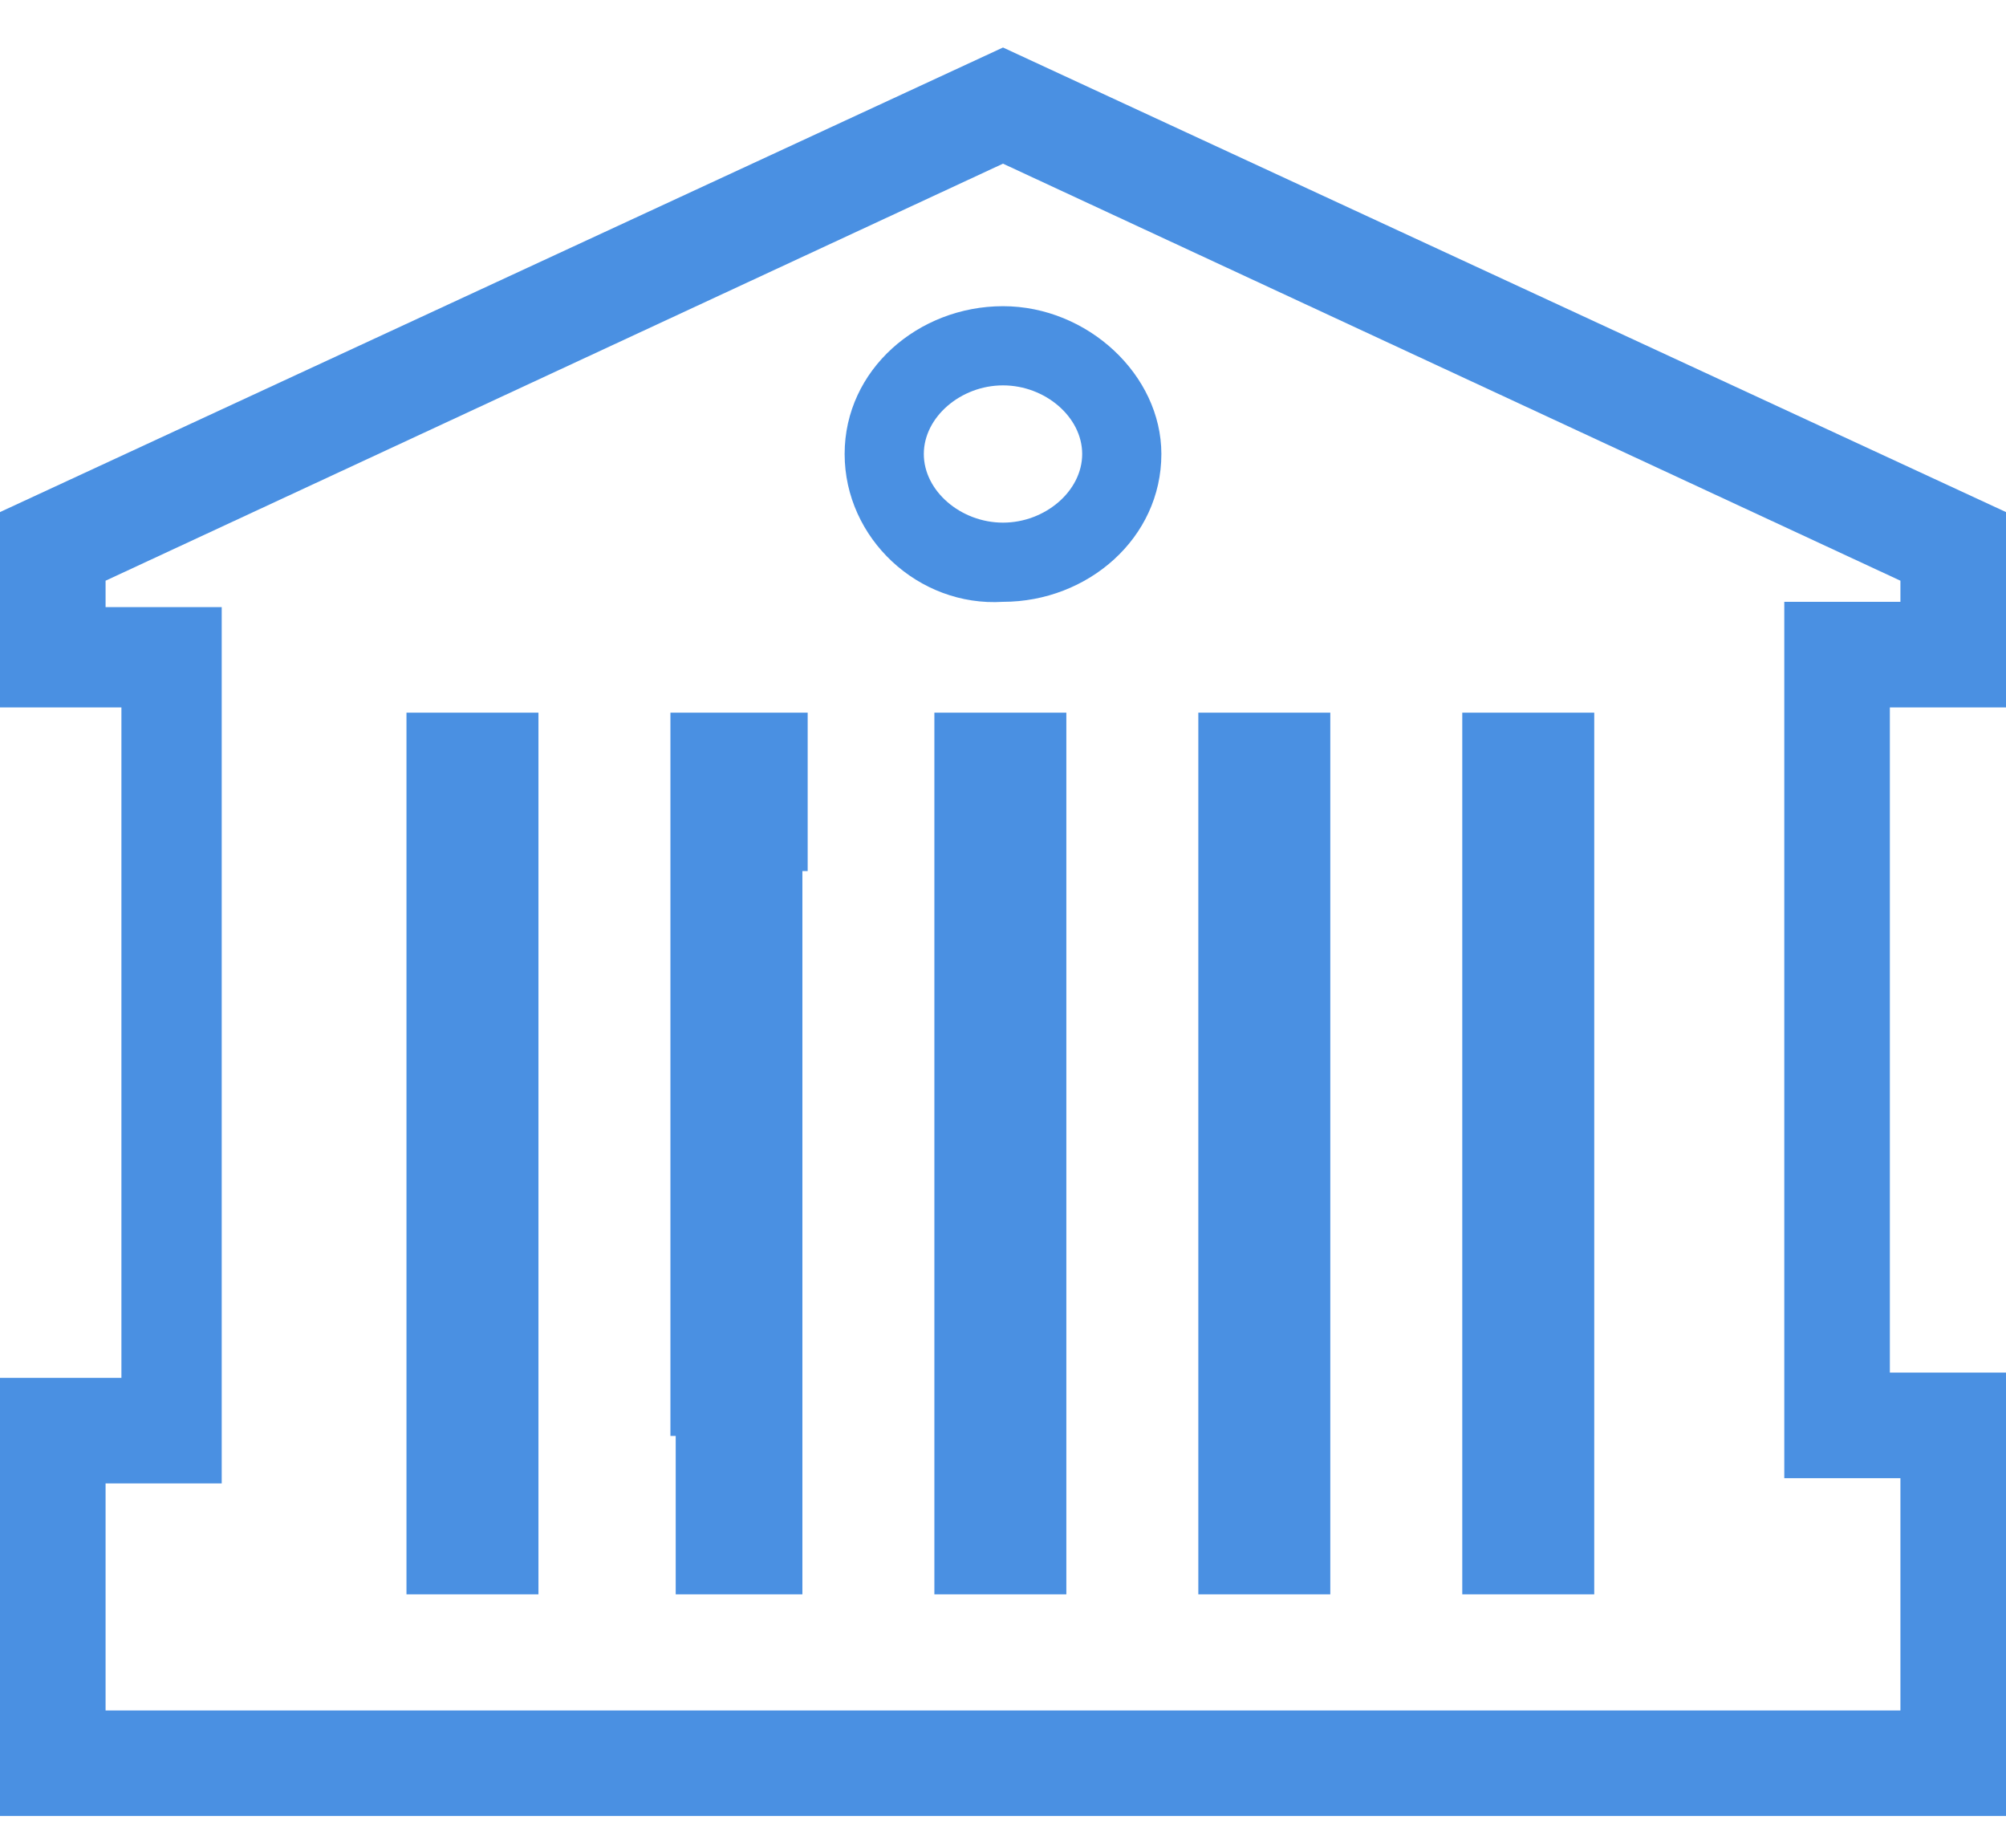
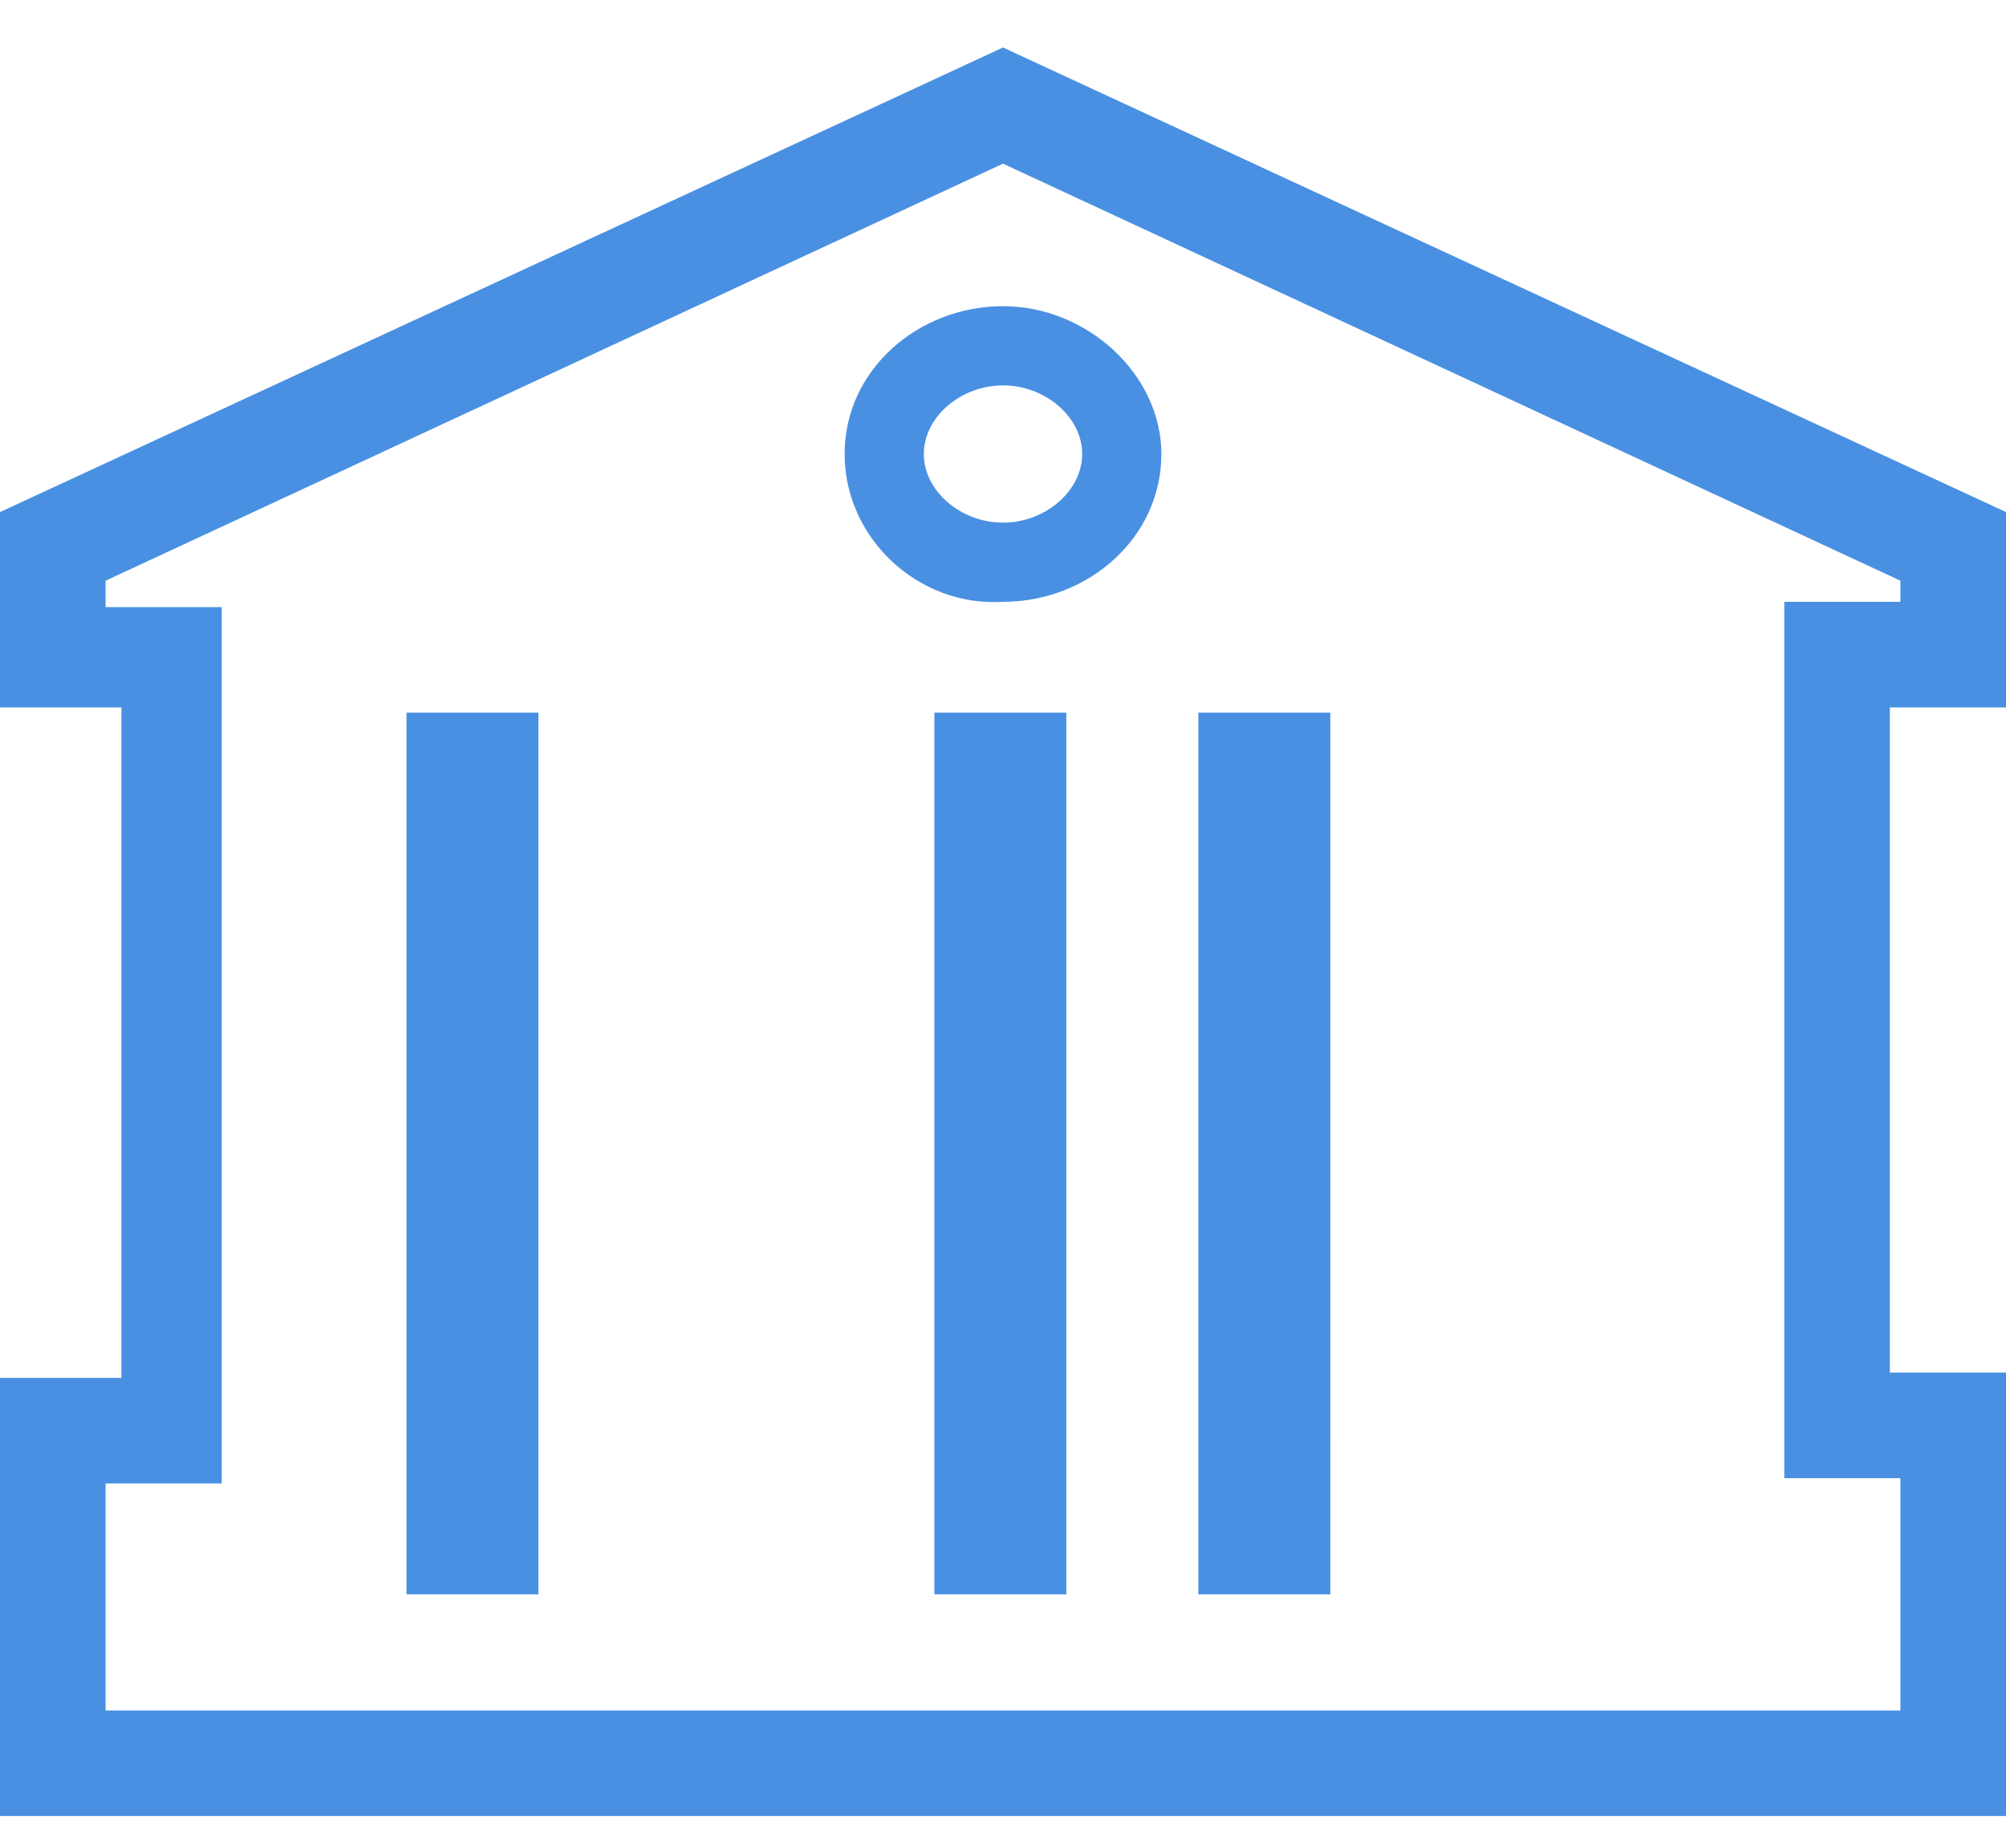
<svg xmlns="http://www.w3.org/2000/svg" version="1.1" id="Layer_1" x="0px" y="0px" viewBox="0 0 38 35" style="enable-background:new 0 0 38 35;" xml:space="preserve">
  <style type="text/css">
	.st0{fill:#4A90E2;}
</style>
  <title>acquirers</title>
  <desc>Created with Sketch.</desc>
  <g id="Home">
    <g id="Homepage-_x2B_-Guide-Me" transform="translate(-292, -590)">
      <g id="acquirers" transform="translate(292, 590)">
        <path id="Page-1" class="st0" d="M2.3,13.4H0V9.7l19-8.8l19,8.8v3.7h-2.2V26H38v8.4H0v-8.3h2.3V13.4z M36,11L19,3.1L2,11v0.5h2.2     v16.6H2v4.3h34V28h-2.2V11.4H36V11z" />
-         <path id="Path" class="st0" d="M27.7,30.2V15v1.5h2.5v-3H29h1.2v15.2v-1.5h-2.5V30.2H29H27.7z M27.7,30.2V13.5h2.5v16.7H27.7z" />
        <path id="Path_1_" class="st0" d="M22.7,30.2V15v1.5h2.5v-3H24h1.2v15.2v-1.5h-2.5V30.2H24H22.7z M22.7,30.2V13.5h2.5v16.7H22.7z     " />
-         <path id="Path_2_" class="st0" d="M17.7,30.2V15v1.5h2.5v-3H19h1.2v15.2v-1.5h-2.5V30.2H19H17.7z M17.7,30.2V13.5h2.5v16.7H17.7z     " />
-         <path id="Path_3_" class="st0" d="M14,30.2h-1.2V15v1.5h2.5v-3H14h1.2v15.2v-1.5h-2.5v3H14z M12.7,30.2V13.5h2.5v16.7H12.7z" />
+         <path id="Path_2_" class="st0" d="M17.7,30.2V15v1.5h2.5v-3H19h1.2v15.2v-1.5h-2.5V30.2H19H17.7z M17.7,30.2V13.5h2.5v16.7H17.7" />
        <path id="Path_4_" class="st0" d="M17.5,8.6c0,0.7,0.7,1.3,1.5,1.3c0.8,0,1.5-0.6,1.5-1.3c0-0.7-0.7-1.3-1.5-1.3     C18.2,7.3,17.5,7.9,17.5,8.6z M16,8.6c0-1.6,1.4-2.8,3-2.8c1.6,0,3,1.3,3,2.8c0,1.6-1.4,2.8-3,2.8C17.4,11.5,16,10.2,16,8.6z" />
        <path id="Path_5_" class="st0" d="M7.7,30.2V15v1.5h2.5v-3H9h1.2v15.2v-1.5H7.7V30.2H9H7.7z M7.7,30.2V13.5h2.5v16.7H7.7z" />
      </g>
    </g>
  </g>
</svg>